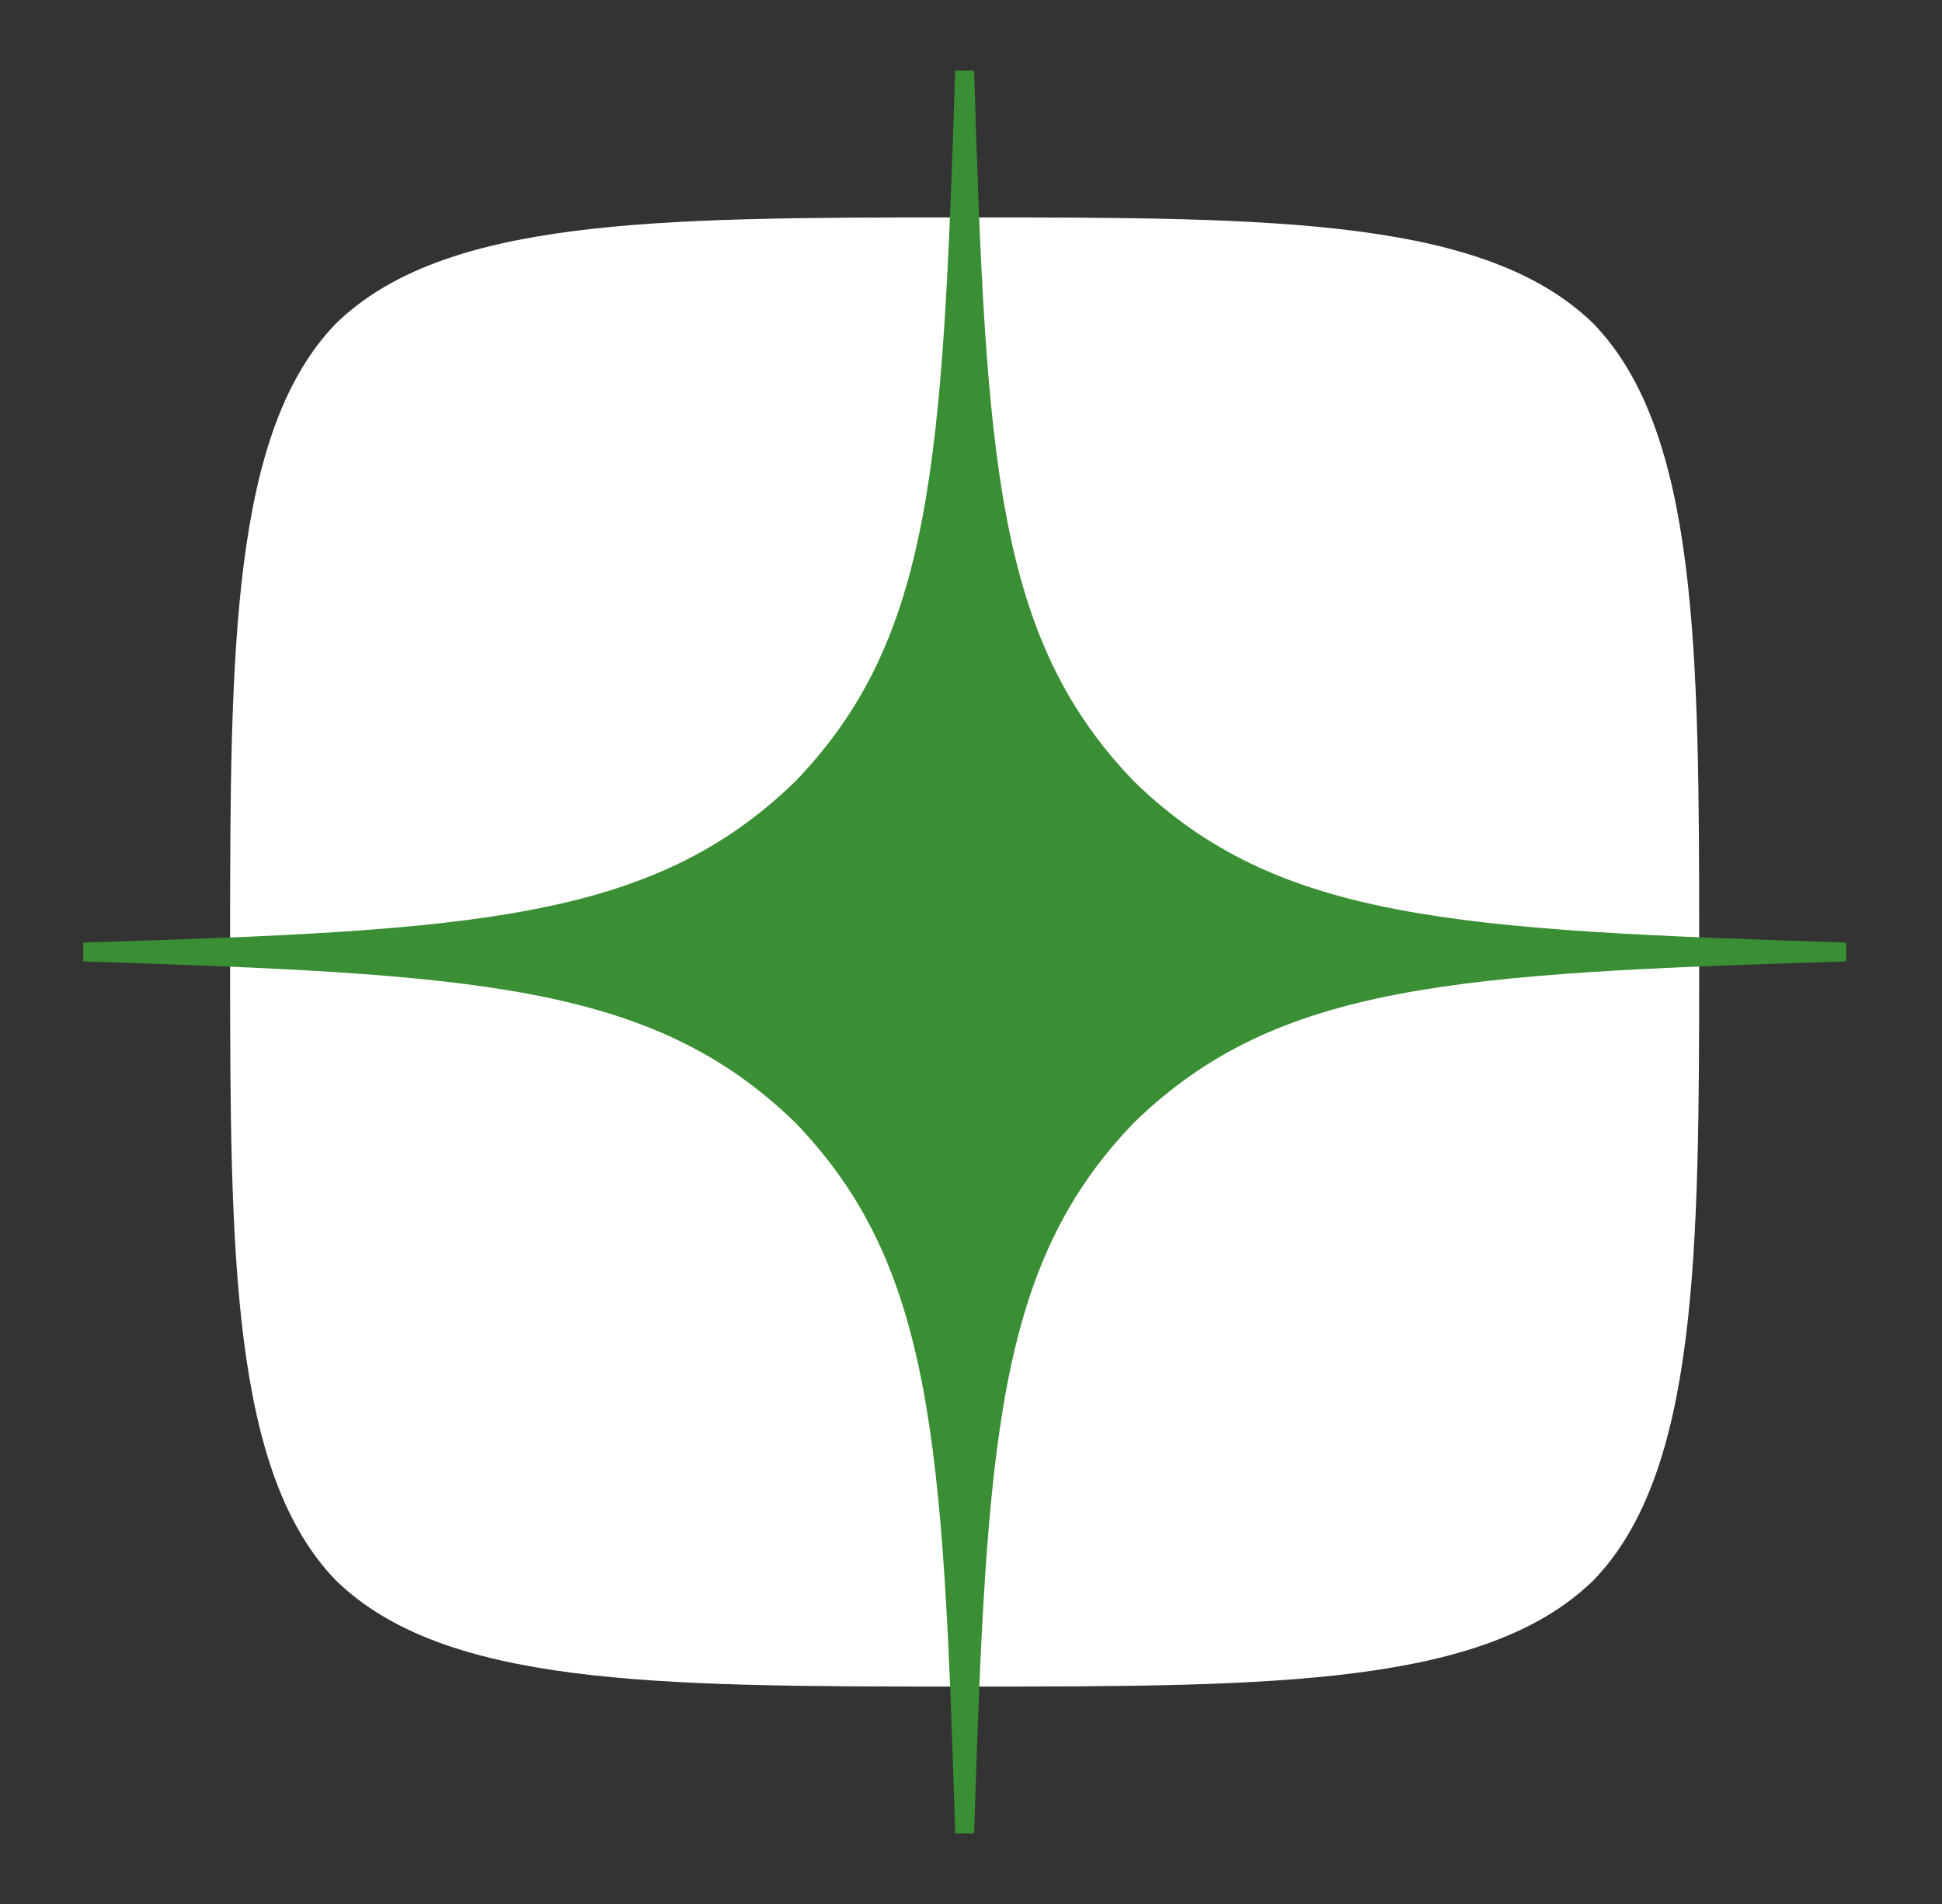
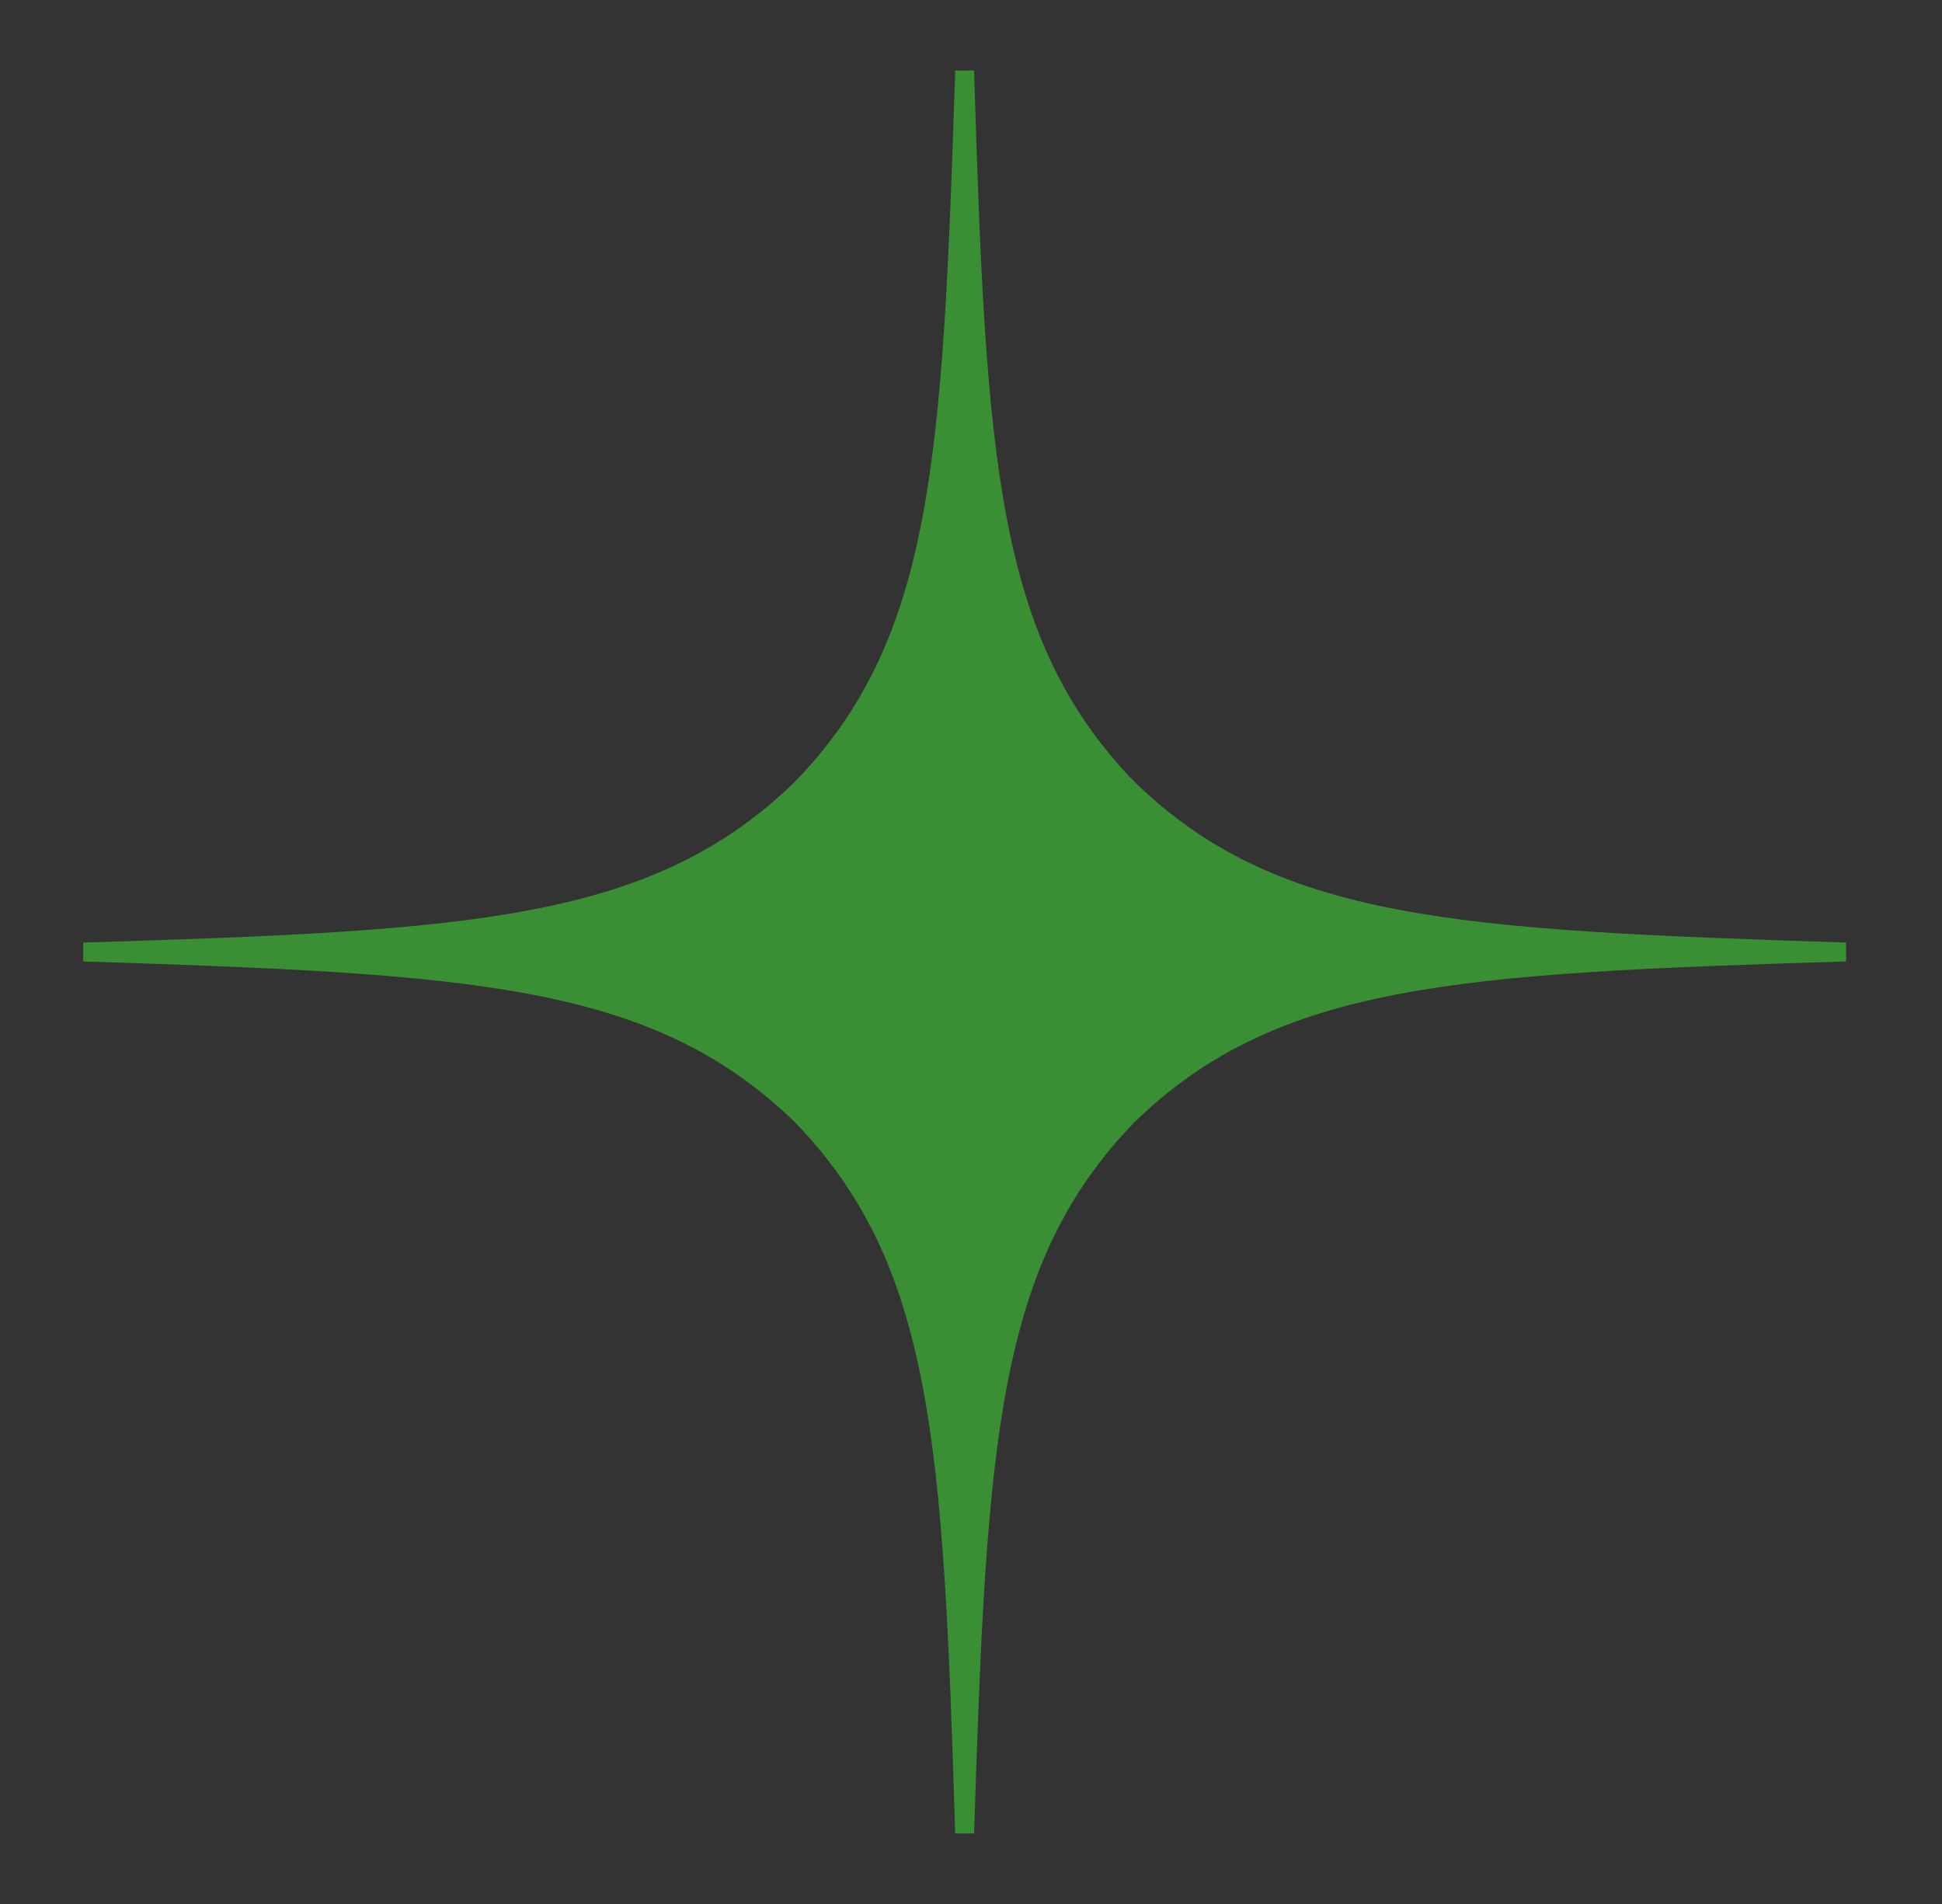
<svg xmlns="http://www.w3.org/2000/svg" width="51" height="50" viewBox="0 0 51 50" fill="none">
  <rect x="0" y="0" width="51" height="50" fill="#333333" stroke="none" />
-   <path d="M29.053 28.72C26.022 31.848 25.801 35.747 25.54 44.29C33.504 44.29 39.001 44.263 41.84 41.507C44.595 38.669 44.623 32.909 44.623 25.207C36.08 25.482 32.181 25.689 29.053 28.72ZM6.043 25.207C6.043 32.909 6.07 38.669 8.826 41.507C11.664 44.263 17.162 44.29 25.126 44.29C24.851 35.747 24.644 31.848 21.613 28.72C18.485 25.689 14.585 25.469 6.043 25.207ZM25.126 5.71C17.176 5.71 11.664 5.738 8.826 8.493C6.07 11.332 6.043 17.091 6.043 24.793C14.585 24.518 18.485 24.311 21.613 21.28C24.644 18.152 24.864 14.253 25.126 5.71ZM29.053 21.28C26.022 18.152 25.801 14.253 25.54 5.71C33.504 5.71 39.001 5.738 41.84 8.493C44.595 11.332 44.623 17.091 44.623 24.793C36.08 24.518 32.181 24.311 29.053 21.28Z" fill="white" />
  <path d="M48.481 25.248V24.752C38.23 24.422 33.551 24.174 29.797 20.536C26.16 16.783 25.895 12.103 25.581 1.852H25.085C24.754 12.103 24.506 16.783 20.869 20.536C17.115 24.174 12.436 24.438 2.185 24.752V25.248C12.436 25.579 17.115 25.827 20.869 29.465C24.506 33.218 24.771 37.897 25.085 48.148H25.581C25.912 37.897 26.16 33.218 29.797 29.465C33.551 25.827 38.23 25.562 48.481 25.248Z" fill="#3A8F34" />
</svg>